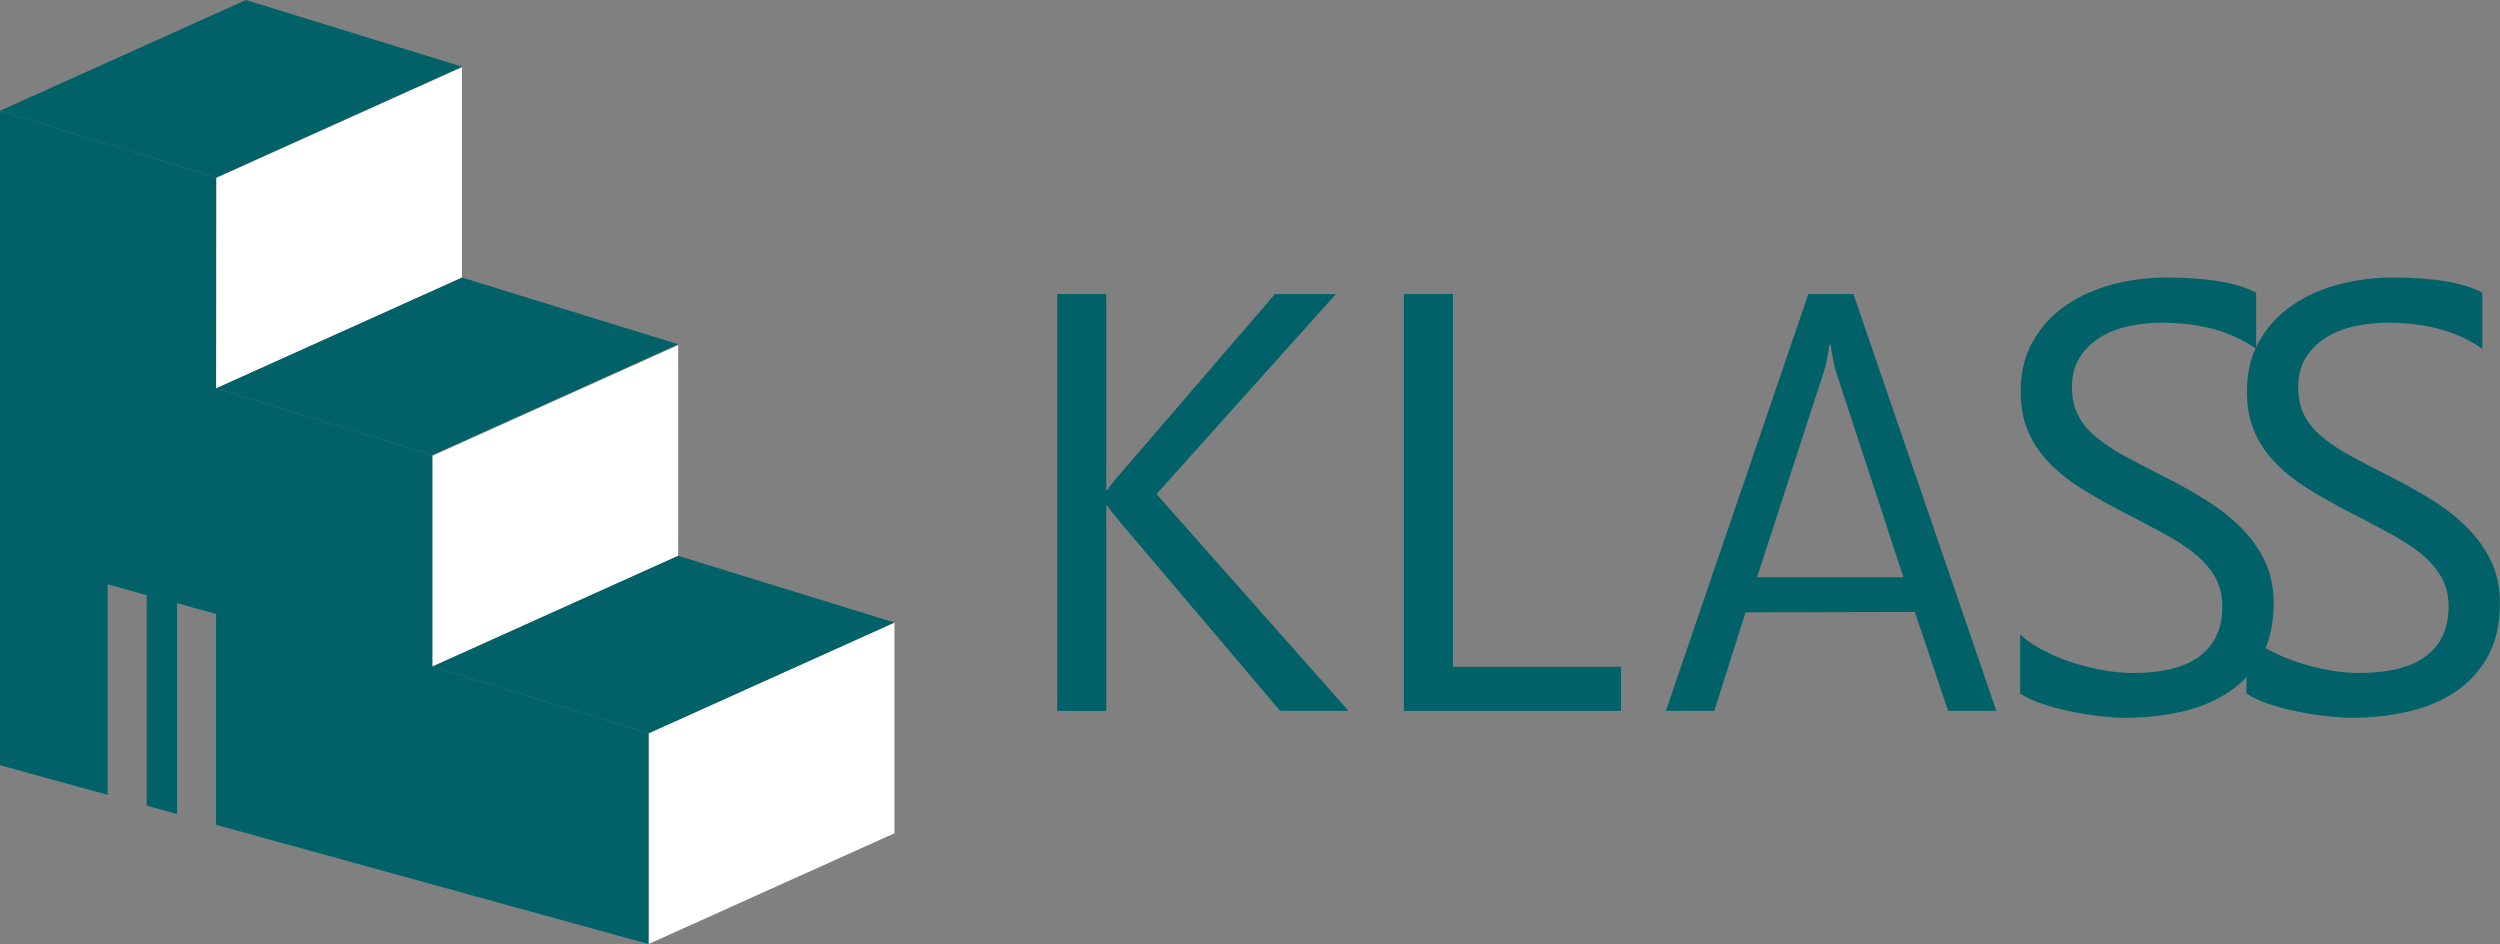
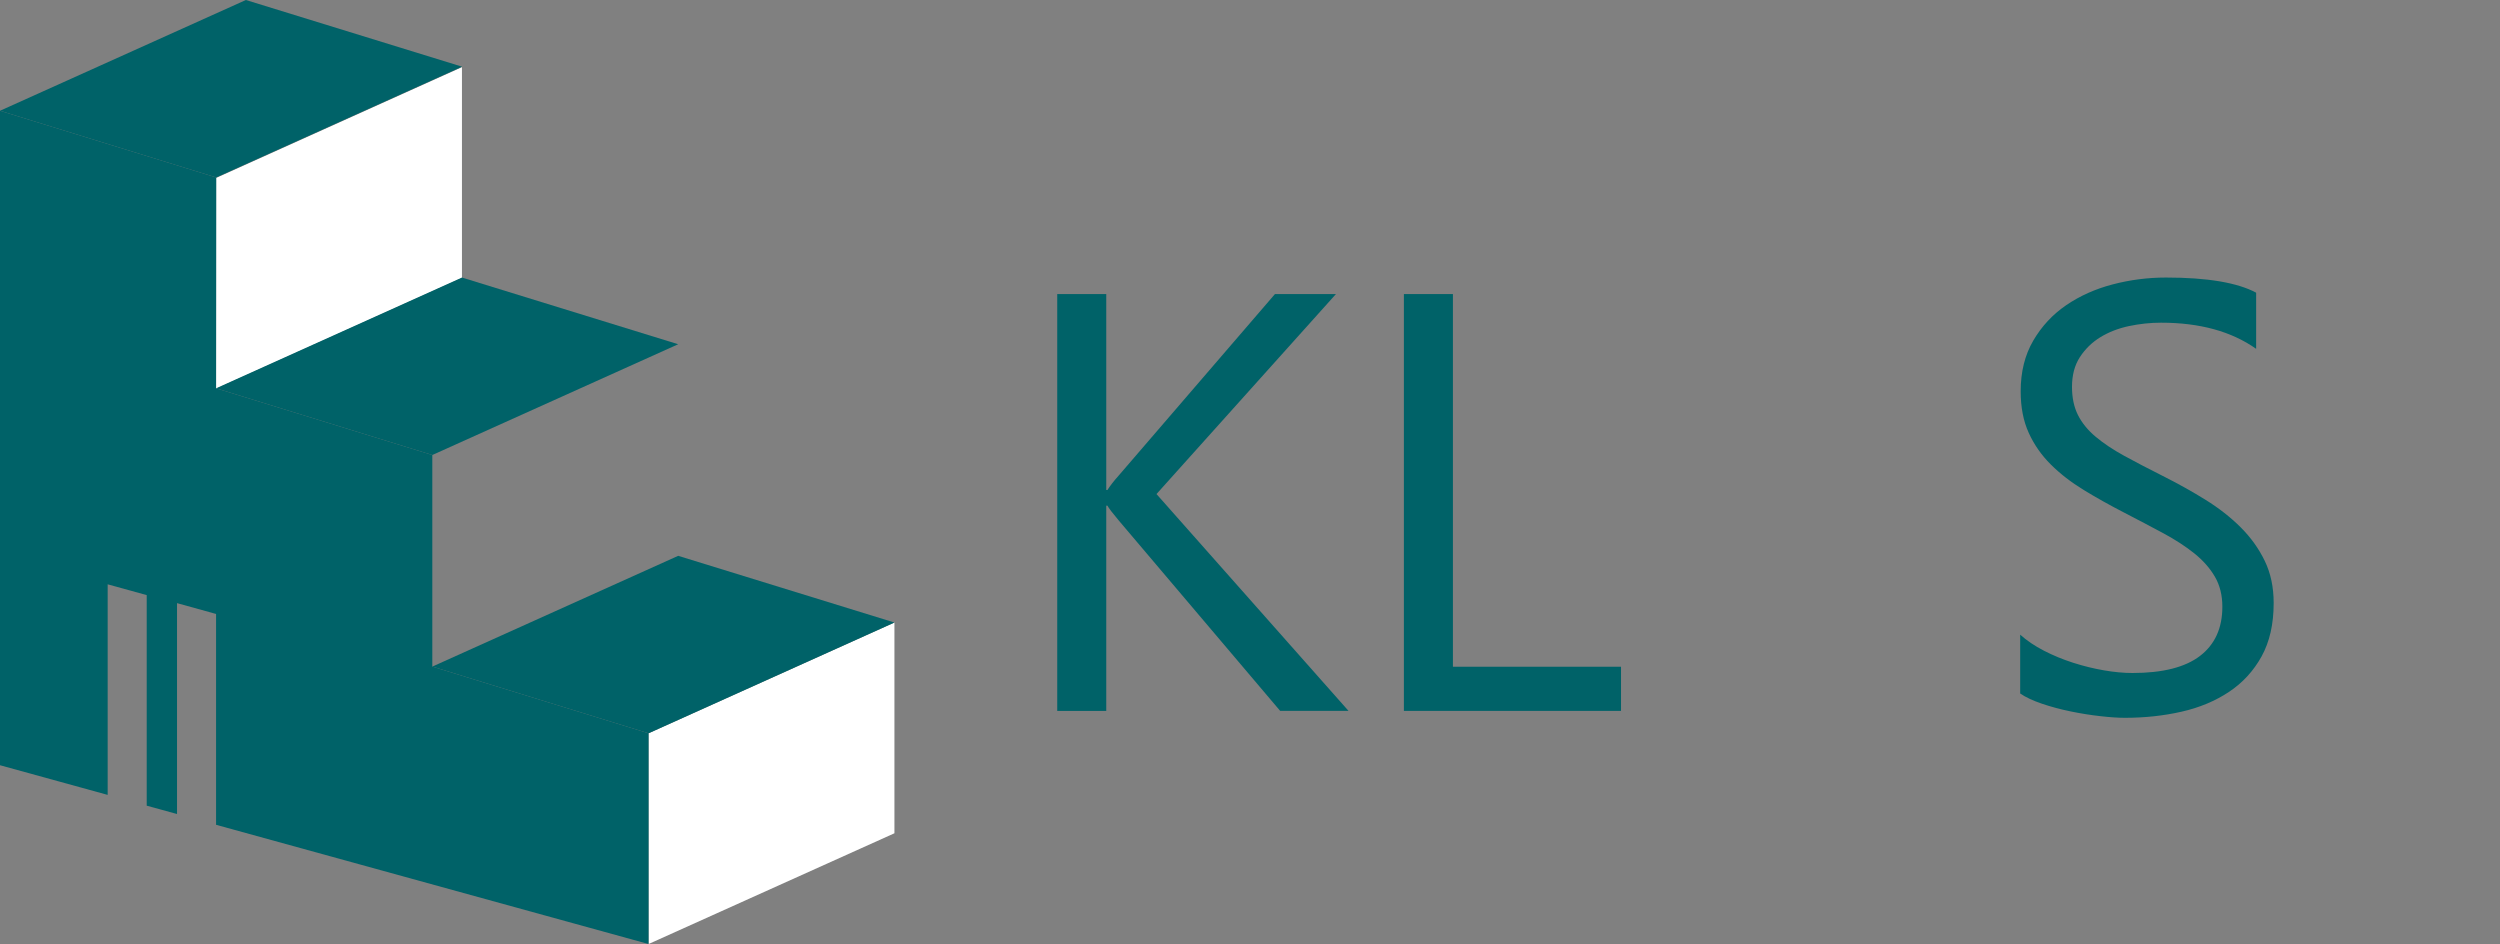
<svg xmlns="http://www.w3.org/2000/svg" id="_レイヤー_2" data-name="レイヤー 2" viewBox="0 0 741.42 279.97">
  <rect x="0" y="0" width="741.42" height="279.97" fill="#808080" stroke="none" />
  <defs>
    <style>
      .cls-1 {
        fill: #fff;
      }

      .cls-2 {
        fill: #006268;
      }
    </style>
  </defs>
  <g id="_レイヤー_1-2" data-name="レイヤー 1">
    <path class="cls-2" d="M399.91,210.83h-20.25l-47.94-56.55c-1.79-2.13-2.89-3.56-3.29-4.31h-.35v60.86h-14.54v-123.62h14.54v58.1h.35c.81-1.26,1.9-2.67,3.29-4.22l46.39-53.88h18.09l-53.22,59.31,56.95,64.31Z" />
-     <path class="cls-2" d="M480.74,210.83h-64.39v-123.62h14.54v110.52h49.85v13.1Z" />
-     <path class="cls-2" d="M592.05,210.83h-14.29l-9.89-29.35-50.21.13-9.26,29.22h-14.36l42.25-123.62h13.37l42.4,123.62ZM564.49,171.17l-19.91-60.68c-.56-1.72-1.13-4.48-1.69-8.28h-.31c-.51,3.51-1.1,6.27-1.77,8.28l-19.73,60.68h43.41Z" />
+     <path class="cls-2" d="M480.74,210.83h-64.39v-123.62h14.54v110.52h49.85v13.1" />
    <path class="cls-2" d="M599.12,205.67v-17.45c1.96,1.76,4.31,3.35,7.05,4.76,2.74,1.41,5.62,2.6,8.65,3.57,3.03.97,6.07,1.72,9.13,2.25,3.06.53,5.88.79,8.48.79,8.94,0,15.62-1.69,20.03-5.07,4.41-3.38,6.62-8.24,6.62-14.58,0-3.41-.74-6.37-2.21-8.9-1.47-2.53-3.5-4.83-6.1-6.92-2.6-2.08-5.67-4.08-9.22-5.99-3.55-1.91-7.37-3.92-11.47-6.04-4.33-2.23-8.37-4.49-12.12-6.78-3.75-2.29-7.01-4.82-9.78-7.58-2.77-2.76-4.95-5.89-6.53-9.38-1.59-3.49-2.38-7.59-2.38-12.29,0-5.76,1.24-10.76,3.72-15.02,2.48-4.26,5.74-7.77,9.78-10.53,4.04-2.76,8.64-4.82,13.8-6.17,5.16-1.35,10.43-2.03,15.79-2.03,12.23,0,21.15,1.5,26.74,4.49v16.65c-7.33-5.17-16.73-7.75-28.21-7.75-3.17,0-6.35.34-9.52,1.01-3.17.68-6,1.78-8.48,3.3-2.48,1.53-4.5,3.5-6.06,5.9s-2.34,5.35-2.34,8.81c0,3.23.59,6.02,1.77,8.37,1.18,2.35,2.93,4.49,5.24,6.43,2.31,1.94,5.12,3.82,8.44,5.64,3.32,1.82,7.14,3.82,11.47,5.99,4.44,2.23,8.65,4.58,12.64,7.05,3.98,2.47,7.47,5.2,10.47,8.19,3,3,5.38,6.32,7.14,9.96,1.76,3.64,2.64,7.81,2.64,12.51,0,6.23-1.2,11.5-3.59,15.82-2.39,4.32-5.62,7.83-9.69,10.53s-8.76,4.66-14.06,5.86c-5.31,1.2-10.9,1.81-16.79,1.81-1.96,0-4.39-.16-7.27-.49-2.89-.32-5.83-.79-8.83-1.41s-5.84-1.38-8.52-2.29c-2.68-.91-4.83-1.92-6.45-3.04Z" />
-     <path class="cls-2" d="M666.21,205.67v-17.45c1.96,1.76,4.31,3.35,7.05,4.76,2.74,1.41,5.62,2.6,8.65,3.57,3.03.97,6.07,1.72,9.13,2.25,3.06.53,5.88.79,8.48.79,8.94,0,15.62-1.69,20.03-5.07,4.41-3.38,6.62-8.24,6.62-14.58,0-3.41-.74-6.37-2.21-8.9-1.47-2.53-3.5-4.83-6.1-6.92-2.6-2.08-5.67-4.08-9.22-5.99-3.55-1.91-7.37-3.92-11.47-6.04-4.33-2.23-8.37-4.49-12.12-6.78-3.75-2.29-7.01-4.82-9.78-7.58-2.77-2.76-4.95-5.89-6.53-9.38-1.59-3.49-2.38-7.59-2.38-12.29,0-5.76,1.24-10.76,3.72-15.02,2.48-4.26,5.74-7.77,9.78-10.53,4.04-2.76,8.64-4.82,13.8-6.17,5.16-1.35,10.43-2.03,15.79-2.03,12.23,0,21.15,1.5,26.74,4.49v16.65c-7.33-5.17-16.73-7.75-28.21-7.75-3.17,0-6.35.34-9.52,1.01-3.17.68-6,1.78-8.48,3.3-2.48,1.53-4.5,3.5-6.06,5.9s-2.34,5.35-2.34,8.81c0,3.23.59,6.02,1.77,8.37,1.18,2.35,2.93,4.49,5.24,6.43,2.31,1.94,5.12,3.82,8.44,5.64,3.32,1.82,7.14,3.82,11.47,5.99,4.44,2.23,8.65,4.58,12.64,7.05,3.98,2.47,7.47,5.2,10.47,8.19,3,3,5.38,6.32,7.14,9.96,1.76,3.64,2.64,7.81,2.64,12.51,0,6.23-1.2,11.5-3.59,15.82-2.39,4.32-5.62,7.83-9.69,10.53s-8.76,4.66-14.06,5.86c-5.31,1.2-10.9,1.81-16.79,1.81-1.96,0-4.39-.16-7.27-.49-2.89-.32-5.83-.79-8.83-1.41s-5.84-1.38-8.52-2.29c-2.68-.91-4.83-1.92-6.45-3.04Z" />
    <g>
      <polygon class="cls-1" points="265.26 247.12 192.34 279.97 192.34 217.47 265.26 184.62 265.26 247.12" />
-       <polygon class="cls-1" points="201.13 164.84 128.21 197.69 128.21 135.19 201.13 102.34 201.13 164.84" />
      <polygon class="cls-1" points="137 82.42 64.08 115.28 64.08 52.78 137 19.92 137 82.42" />
      <polygon class="cls-2" points="128.21 197.69 192.34 217.47 265.26 184.62 201.13 164.84 128.21 197.69" />
      <polygon class="cls-2" points="64.08 115.16 128.21 134.94 201.13 102.09 137 82.31 64.08 115.16" />
      <polygon class="cls-2" points="0 32.85 64.13 52.63 137.05 19.78 72.92 0 0 32.85" />
      <polygon class="cls-2" points="128.21 197.69 128.21 134.94 64.08 115.16 64.13 52.63 0 32.85 0 226.94 31.93 235.74 31.93 173.29 43.51 176.49 43.51 238.94 52.5 241.41 52.5 178.87 64.08 182.08 64.08 244.61 192.34 279.97 192.34 217.47 128.21 197.69" />
    </g>
  </g>
</svg>